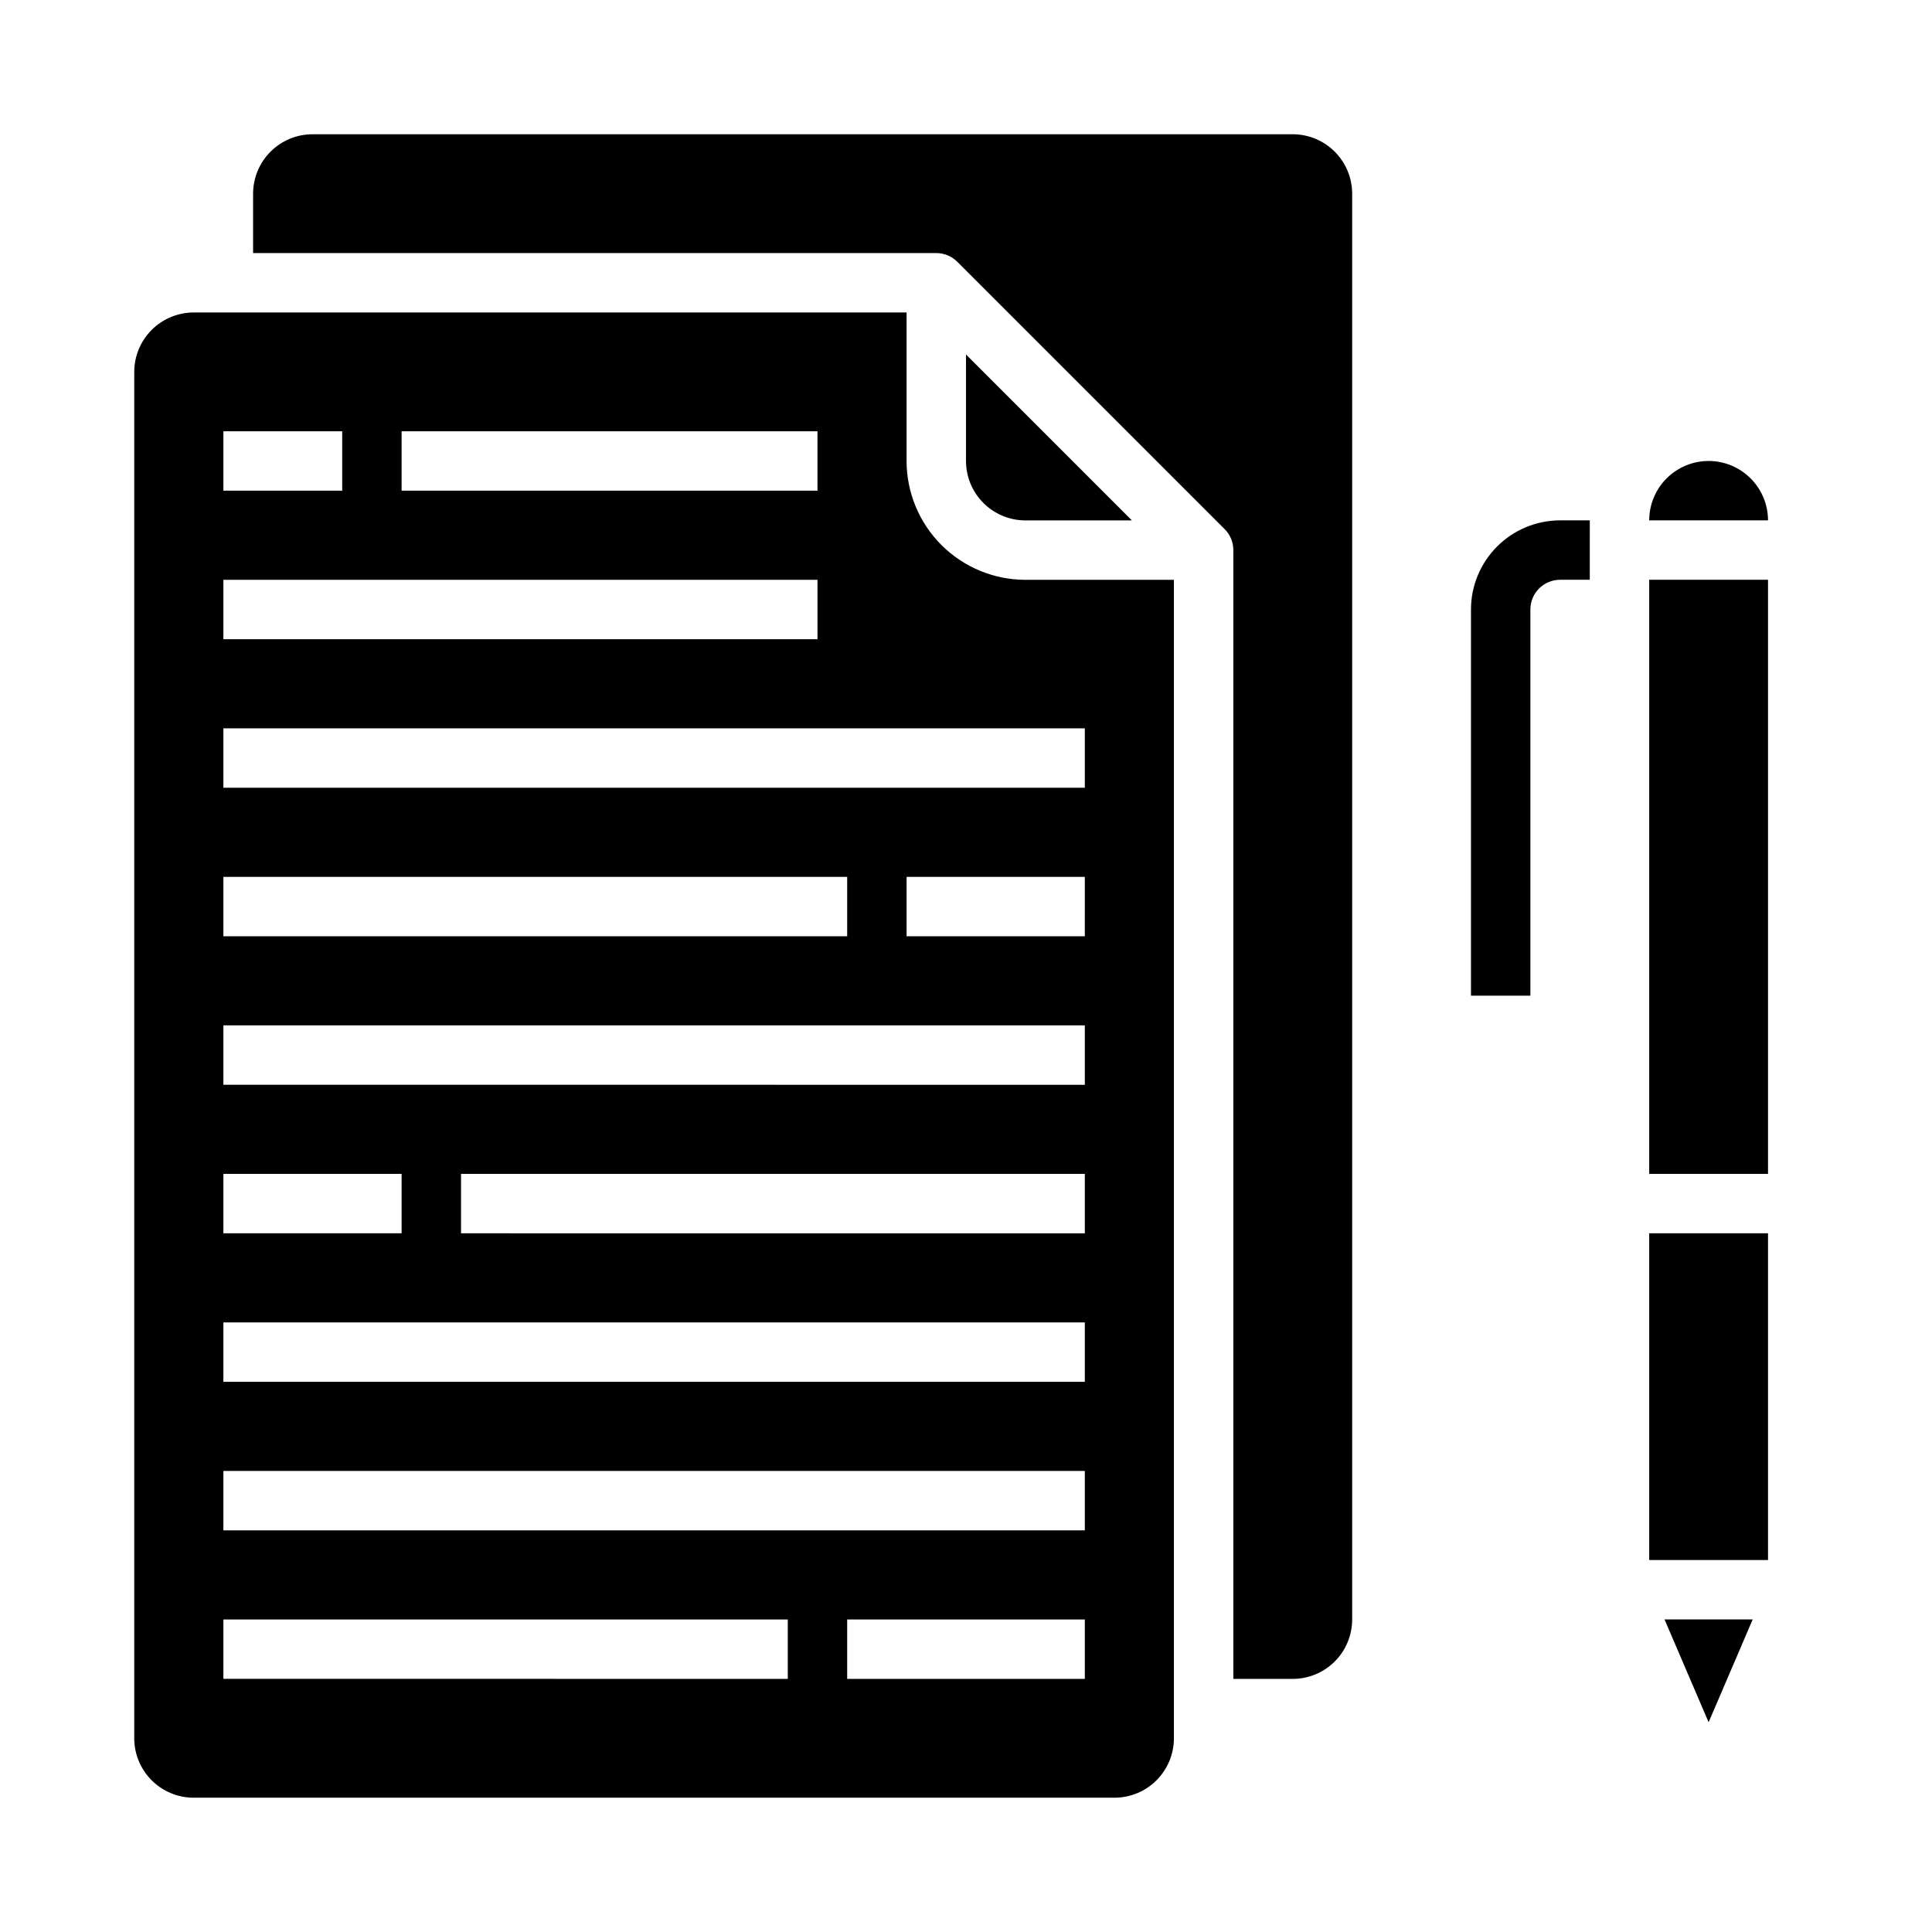
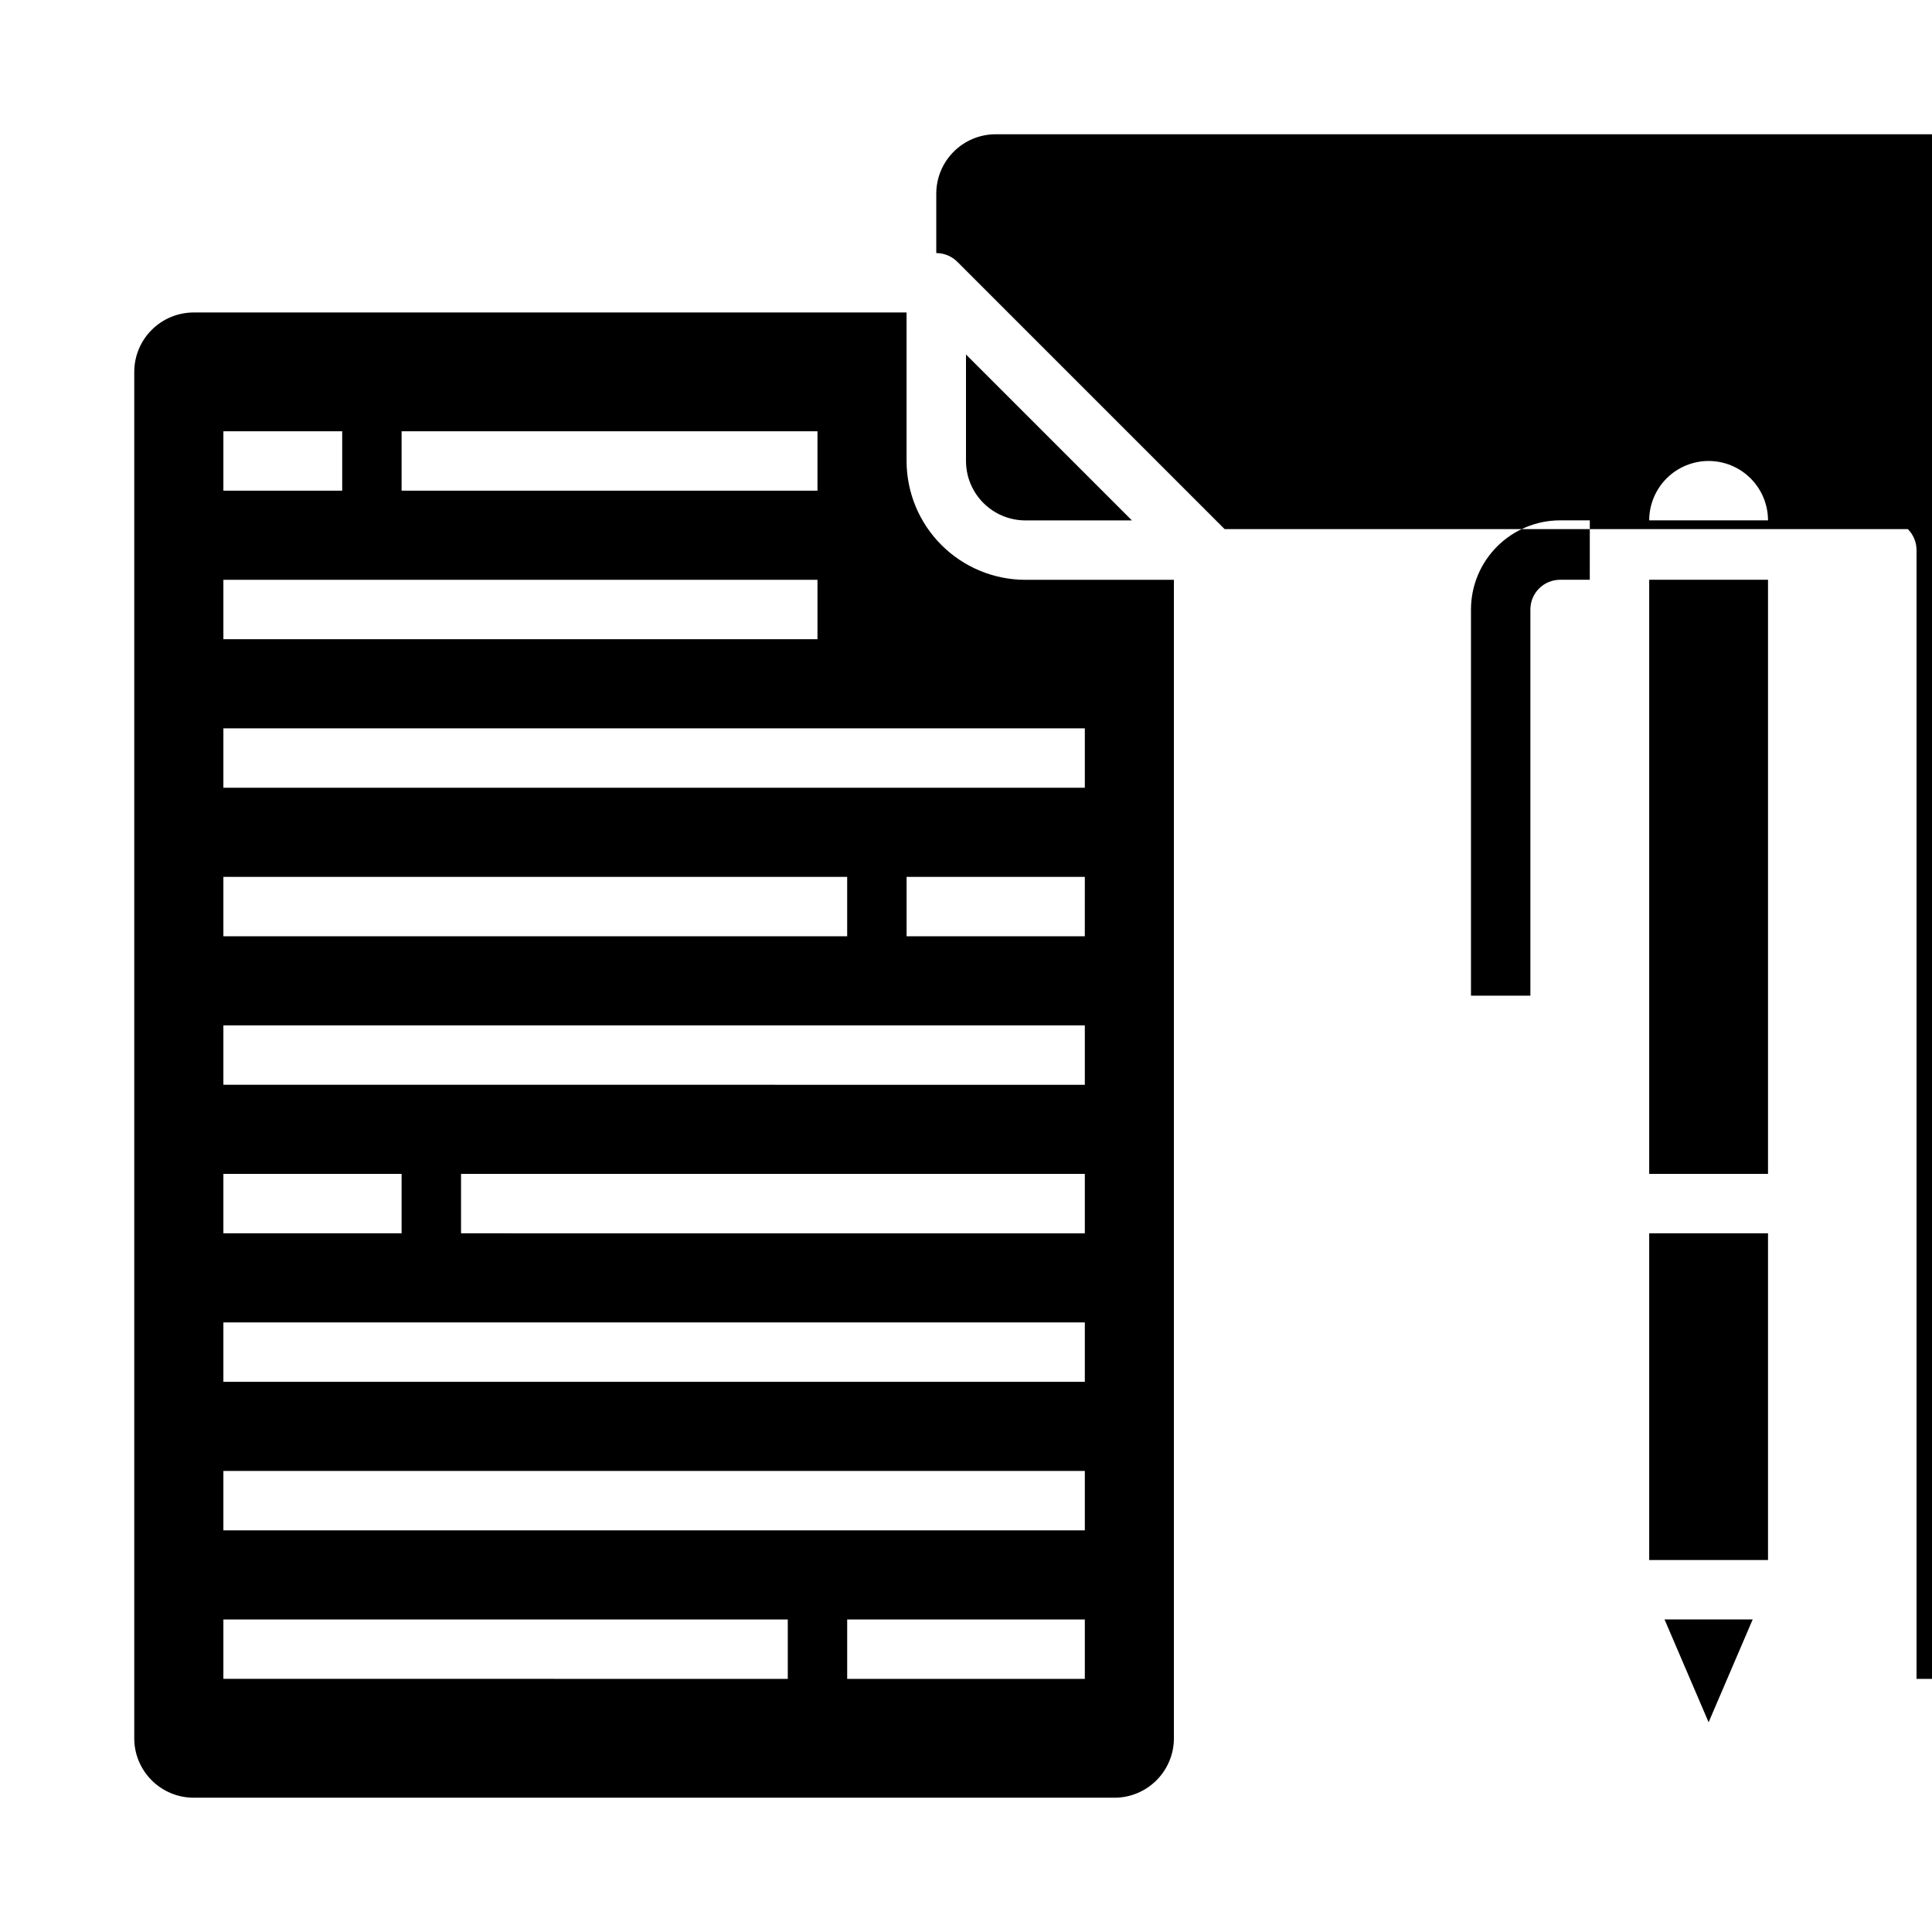
<svg xmlns="http://www.w3.org/2000/svg" fill="#000000" width="800px" height="800px" version="1.1" viewBox="144 144 512 512">
-   <path d="m468.54 284.22-70.848-70.848h-0.004c-1.477-1.477-3.477-2.305-5.566-2.305h-181.05v-15.746c0.004-4.172 1.664-8.176 4.617-11.125 2.949-2.953 6.953-4.613 11.125-4.617h259.78c4.176 0.004 8.176 1.664 11.129 4.617 2.949 2.949 4.609 6.953 4.617 11.125v377.86c-0.008 4.172-1.668 8.176-4.617 11.125-2.953 2.953-6.953 4.613-11.129 4.617h-15.742v-299.14c0-2.086-0.832-4.09-2.305-5.566zm-52.801-2.305h28.227l-43.969-43.973v28.23c0.004 4.172 1.664 8.176 4.617 11.125 2.949 2.953 6.953 4.613 11.125 4.617zm-236.16 322.75v-362.11c0.004-4.176 1.664-8.176 4.617-11.129 2.949-2.949 6.953-4.609 11.125-4.617h188.93v39.363c0.012 8.348 3.332 16.352 9.234 22.254 5.902 5.902 13.906 9.223 22.254 9.234h39.359v307.01c-0.004 4.172-1.664 8.176-4.617 11.125-2.949 2.953-6.953 4.613-11.125 4.617h-244.04c-4.172-0.004-8.176-1.664-11.125-4.617-2.953-2.949-4.613-6.953-4.617-11.125zm251.91-31.488h-62.977v15.742h62.977zm0-118.08h-165.31v15.742l165.31 0.004zm0-78.719h-47.234v15.742h47.23zm-181.06-102.34h110.21v-15.746h-110.21zm-47.23 0h31.488v-15.746h-31.488zm0 39.359h157.44v-15.742h-157.44zm0 39.359h228.29v-15.742h-228.29zm0 39.359h165.31v-15.742h-165.31zm0 39.359 228.29 0.004v-15.746h-228.29zm0 39.359h47.23v-15.742h-47.23zm0 39.359 228.29 0.004v-15.746h-228.29zm0 39.359 228.29 0.004v-15.742h-228.29zm0 39.359 149.57 0.004v-15.742h-149.57zm393.6-322.75c-4.176 0.004-8.176 1.664-11.129 4.613-2.953 2.953-4.613 6.953-4.617 11.129h31.488c-0.004-4.176-1.664-8.176-4.617-11.129-2.949-2.949-6.953-4.609-11.125-4.613zm11.68 307.01h-23.359l11.68 27.246zm-27.426-15.746h31.488v-86.59h-31.488zm0-102.34h31.488v-157.44h-31.488zm-23.617-157.44h7.871l0.004-15.746h-7.875c-6.258 0.008-12.262 2.496-16.691 6.926-4.426 4.426-6.918 10.43-6.922 16.691v102.34h15.742v-102.34c0.004-4.348 3.527-7.867 7.871-7.871z" />
+   <path d="m468.54 284.22-70.848-70.848h-0.004c-1.477-1.477-3.477-2.305-5.566-2.305v-15.746c0.004-4.172 1.664-8.176 4.617-11.125 2.949-2.953 6.953-4.613 11.125-4.617h259.78c4.176 0.004 8.176 1.664 11.129 4.617 2.949 2.949 4.609 6.953 4.617 11.125v377.86c-0.008 4.172-1.668 8.176-4.617 11.125-2.953 2.953-6.953 4.613-11.129 4.617h-15.742v-299.14c0-2.086-0.832-4.09-2.305-5.566zm-52.801-2.305h28.227l-43.969-43.973v28.23c0.004 4.172 1.664 8.176 4.617 11.125 2.949 2.953 6.953 4.613 11.125 4.617zm-236.16 322.75v-362.11c0.004-4.176 1.664-8.176 4.617-11.129 2.949-2.949 6.953-4.609 11.125-4.617h188.93v39.363c0.012 8.348 3.332 16.352 9.234 22.254 5.902 5.902 13.906 9.223 22.254 9.234h39.359v307.01c-0.004 4.172-1.664 8.176-4.617 11.125-2.949 2.953-6.953 4.613-11.125 4.617h-244.04c-4.172-0.004-8.176-1.664-11.125-4.617-2.953-2.949-4.613-6.953-4.617-11.125zm251.91-31.488h-62.977v15.742h62.977zm0-118.08h-165.31v15.742l165.31 0.004zm0-78.719h-47.234v15.742h47.23zm-181.06-102.34h110.21v-15.746h-110.21zm-47.23 0h31.488v-15.746h-31.488zm0 39.359h157.44v-15.742h-157.44zm0 39.359h228.29v-15.742h-228.29zm0 39.359h165.31v-15.742h-165.31zm0 39.359 228.29 0.004v-15.746h-228.29zm0 39.359h47.23v-15.742h-47.23zm0 39.359 228.29 0.004v-15.746h-228.29zm0 39.359 228.29 0.004v-15.742h-228.29zm0 39.359 149.57 0.004v-15.742h-149.57zm393.6-322.75c-4.176 0.004-8.176 1.664-11.129 4.613-2.953 2.953-4.613 6.953-4.617 11.129h31.488c-0.004-4.176-1.664-8.176-4.617-11.129-2.949-2.949-6.953-4.609-11.125-4.613zm11.68 307.01h-23.359l11.68 27.246zm-27.426-15.746h31.488v-86.59h-31.488zm0-102.34h31.488v-157.44h-31.488zm-23.617-157.44h7.871l0.004-15.746h-7.875c-6.258 0.008-12.262 2.496-16.691 6.926-4.426 4.426-6.918 10.43-6.922 16.691v102.34h15.742v-102.34c0.004-4.348 3.527-7.867 7.871-7.871z" />
</svg>